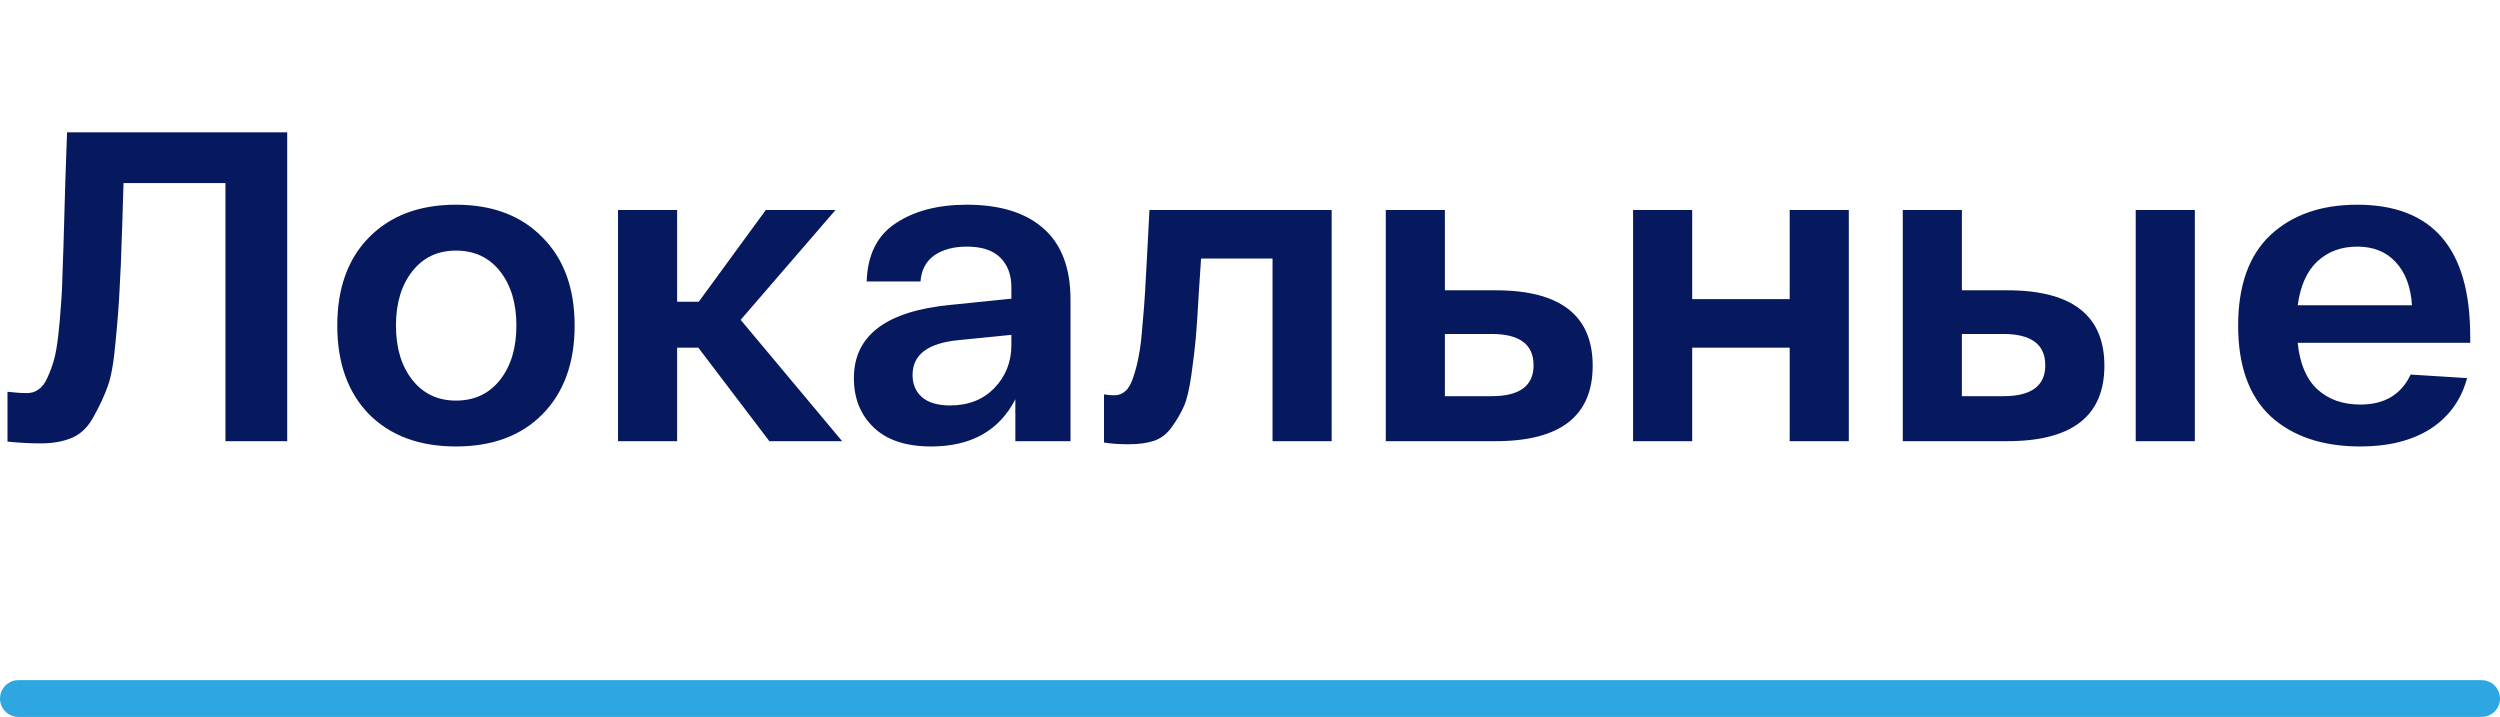
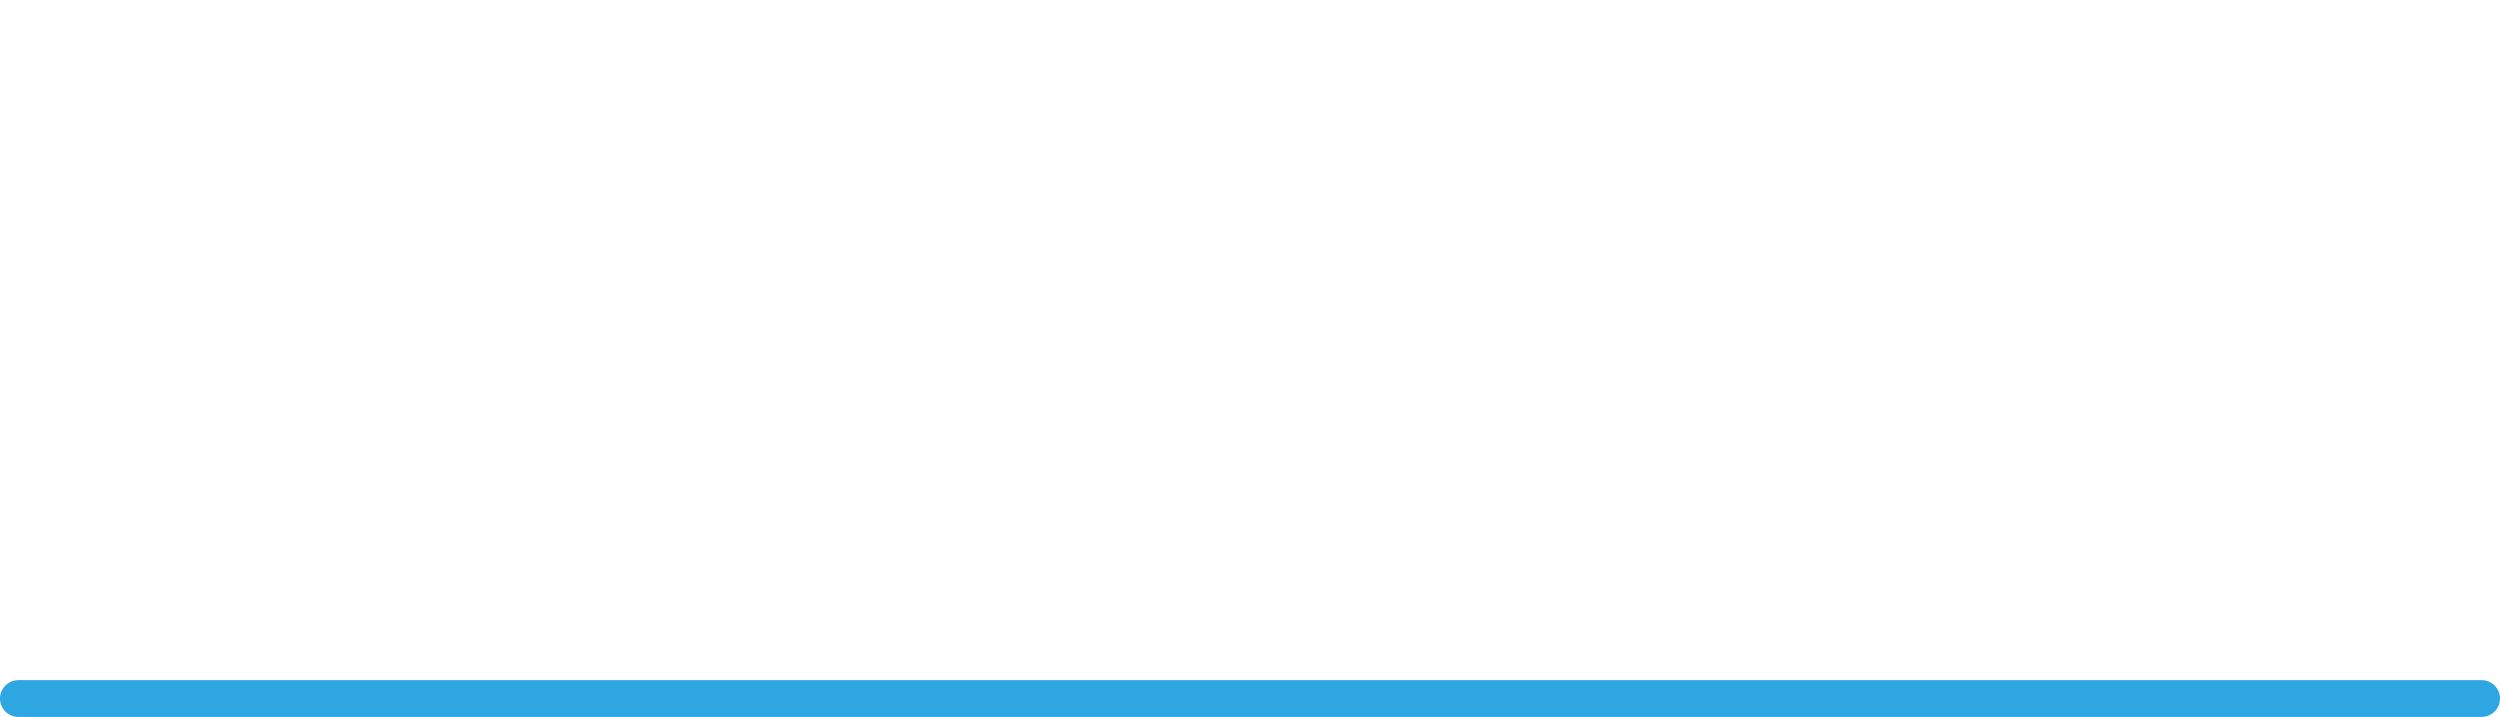
<svg xmlns="http://www.w3.org/2000/svg" width="136" height="39" viewBox="0 0 136 39" fill="none">
  <line x1="1" y1="38" x2="135" y2="38" stroke="#2EA6E1" stroke-width="2" stroke-linecap="round" />
-   <path d="M3.648 7.2H15.624V24H12.264V9.96H6.72C6.704 10.488 6.68 11.264 6.648 12.288C6.6 13.856 6.552 15.016 6.504 15.768C6.472 16.504 6.4 17.44 6.288 18.576C6.192 19.696 6.048 20.512 5.856 21.024C5.68 21.52 5.432 22.056 5.112 22.632C4.808 23.208 4.416 23.6 3.936 23.808C3.456 24.016 2.88 24.12 2.208 24.12C1.632 24.12 1.032 24.088 0.408 24.024V21.312C0.808 21.36 1.16 21.384 1.464 21.384C1.704 21.384 1.912 21.32 2.088 21.192C2.28 21.064 2.44 20.856 2.568 20.568C2.712 20.264 2.832 19.944 2.928 19.608C3.024 19.272 3.104 18.824 3.168 18.264C3.232 17.704 3.28 17.16 3.312 16.632C3.36 16.104 3.392 15.44 3.408 14.64C3.44 13.84 3.464 13.104 3.48 12.432C3.496 11.76 3.52 10.92 3.552 9.912C3.584 8.904 3.616 8 3.648 7.2ZM20.076 22.536C18.924 21.352 18.348 19.744 18.348 17.712C18.348 15.68 18.924 14.08 20.076 12.912C21.244 11.728 22.82 11.136 24.804 11.136C26.788 11.136 28.356 11.728 29.508 12.912C30.676 14.08 31.26 15.68 31.26 17.712C31.26 19.744 30.676 21.352 29.508 22.536C28.356 23.704 26.788 24.288 24.804 24.288C22.82 24.288 21.244 23.704 20.076 22.536ZM22.428 14.76C21.836 15.512 21.54 16.496 21.54 17.712C21.54 18.928 21.836 19.912 22.428 20.664C23.02 21.416 23.812 21.792 24.804 21.792C25.812 21.792 26.612 21.416 27.204 20.664C27.796 19.912 28.092 18.928 28.092 17.712C28.092 16.496 27.796 15.512 27.204 14.76C26.612 14.008 25.812 13.632 24.804 13.632C23.812 13.632 23.02 14.008 22.428 14.76ZM45.812 24H41.852L37.988 18.912H36.836V24H33.62V11.424H36.836V16.416H38.012L41.66 11.424H45.452L40.292 17.4L45.812 24ZM46.451 20.568C46.451 18.248 48.211 16.92 51.731 16.584L55.019 16.248V15.624C55.019 14.952 54.819 14.416 54.419 14.016C54.019 13.616 53.411 13.416 52.595 13.416C51.875 13.416 51.283 13.576 50.819 13.896C50.371 14.216 50.123 14.688 50.075 15.312H47.147C47.195 13.856 47.723 12.8 48.731 12.144C49.739 11.472 51.027 11.136 52.595 11.136C54.403 11.136 55.795 11.568 56.771 12.432C57.747 13.296 58.235 14.584 58.235 16.296V24H55.235V21.72C54.355 23.432 52.827 24.288 50.651 24.288C49.291 24.288 48.251 23.944 47.531 23.256C46.811 22.568 46.451 21.672 46.451 20.568ZM49.643 20.4C49.643 20.896 49.811 21.296 50.147 21.6C50.499 21.904 51.011 22.056 51.683 22.056C52.675 22.056 53.475 21.744 54.083 21.12C54.707 20.48 55.019 19.696 55.019 18.768V18.216L52.139 18.504C50.475 18.664 49.643 19.296 49.643 20.4ZM62.53 11.424H72.442V24H69.226V14.064H65.338C65.306 14.48 65.266 15.088 65.218 15.888C65.154 17.04 65.098 17.88 65.05 18.408C65.002 18.936 64.922 19.6 64.81 20.4C64.698 21.184 64.562 21.752 64.402 22.104C64.258 22.44 64.05 22.8 63.778 23.184C63.522 23.568 63.194 23.832 62.794 23.976C62.41 24.104 61.946 24.168 61.402 24.168C60.874 24.168 60.426 24.136 60.058 24.072V21.456C60.234 21.488 60.426 21.504 60.634 21.504C60.858 21.504 61.058 21.424 61.234 21.264C61.41 21.104 61.554 20.84 61.666 20.472C61.794 20.088 61.89 19.704 61.954 19.32C62.034 18.936 62.098 18.408 62.146 17.736C62.21 17.048 62.258 16.44 62.29 15.912C62.322 15.368 62.362 14.64 62.41 13.728C62.458 12.8 62.498 12.032 62.53 11.424ZM81.362 15.792C84.882 15.792 86.642 17.16 86.642 19.896C86.642 22.632 84.882 24 81.362 24H76.85H75.386V11.424H78.602V15.792H81.362ZM81.146 21.552C82.666 21.552 83.426 20.992 83.426 19.872C83.426 18.736 82.666 18.168 81.146 18.168H78.602V21.552H81.146ZM88.839 24V11.424H92.055V16.272H97.359V11.424H100.575V24H97.359V18.912H92.055V24H88.839ZM109.199 15.792C112.719 15.792 114.479 17.16 114.479 19.896C114.479 22.632 112.719 24 109.199 24H104.975H103.511V11.424H106.727V15.792H109.199ZM116.183 11.424H119.399V24H116.183V11.424ZM108.983 21.552C110.503 21.552 111.263 20.992 111.263 19.872C111.263 18.736 110.503 18.168 108.983 18.168H106.727V21.552H108.983ZM121.755 17.712C121.755 15.536 122.339 13.896 123.507 12.792C124.691 11.688 126.267 11.136 128.235 11.136C132.331 11.136 134.379 13.52 134.379 18.288V18.648H124.995C125.107 19.768 125.459 20.608 126.051 21.168C126.659 21.728 127.443 22.008 128.403 22.008C129.715 22.008 130.627 21.464 131.139 20.376L134.211 20.568C133.891 21.752 133.227 22.672 132.219 23.328C131.211 23.968 129.939 24.288 128.403 24.288C126.355 24.288 124.731 23.744 123.531 22.656C122.347 21.552 121.755 19.904 121.755 17.712ZM124.995 16.608H131.211C131.147 15.6 130.851 14.816 130.323 14.256C129.811 13.696 129.115 13.416 128.235 13.416C127.355 13.416 126.627 13.688 126.051 14.232C125.491 14.76 125.139 15.552 124.995 16.608Z" fill="#06195E" />
</svg>